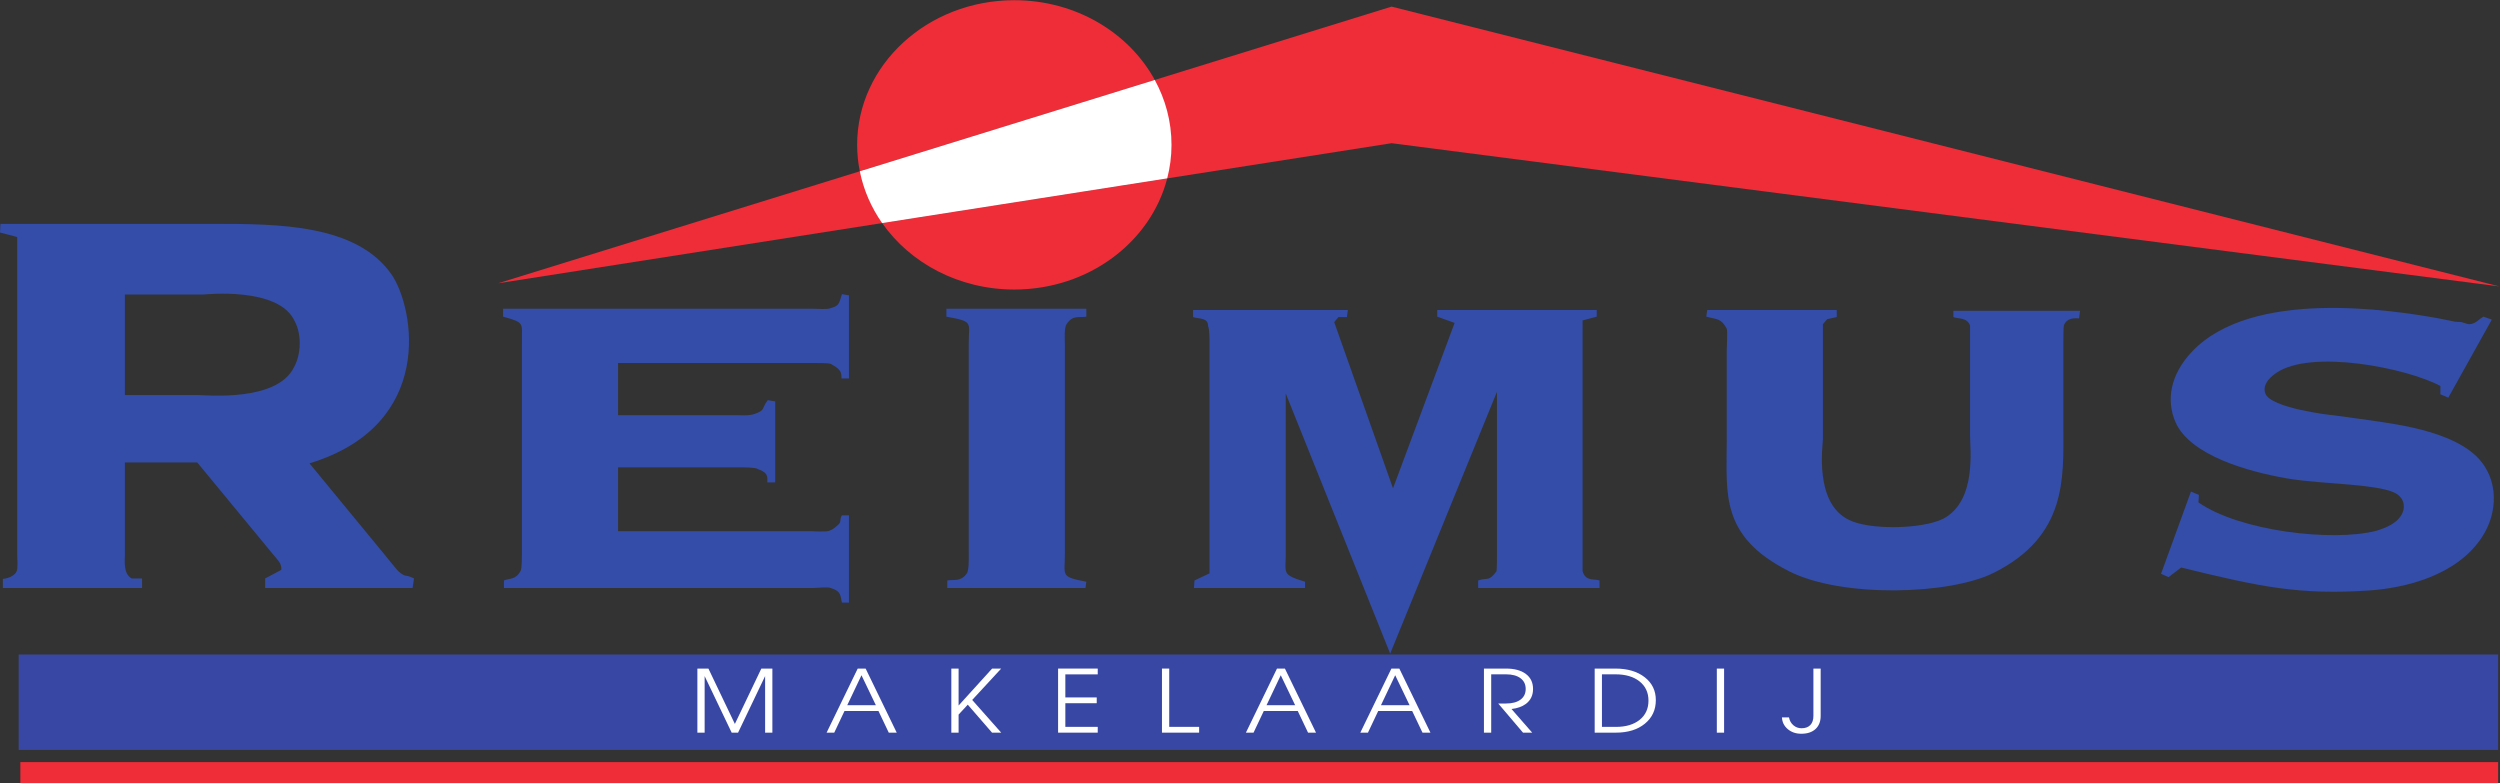
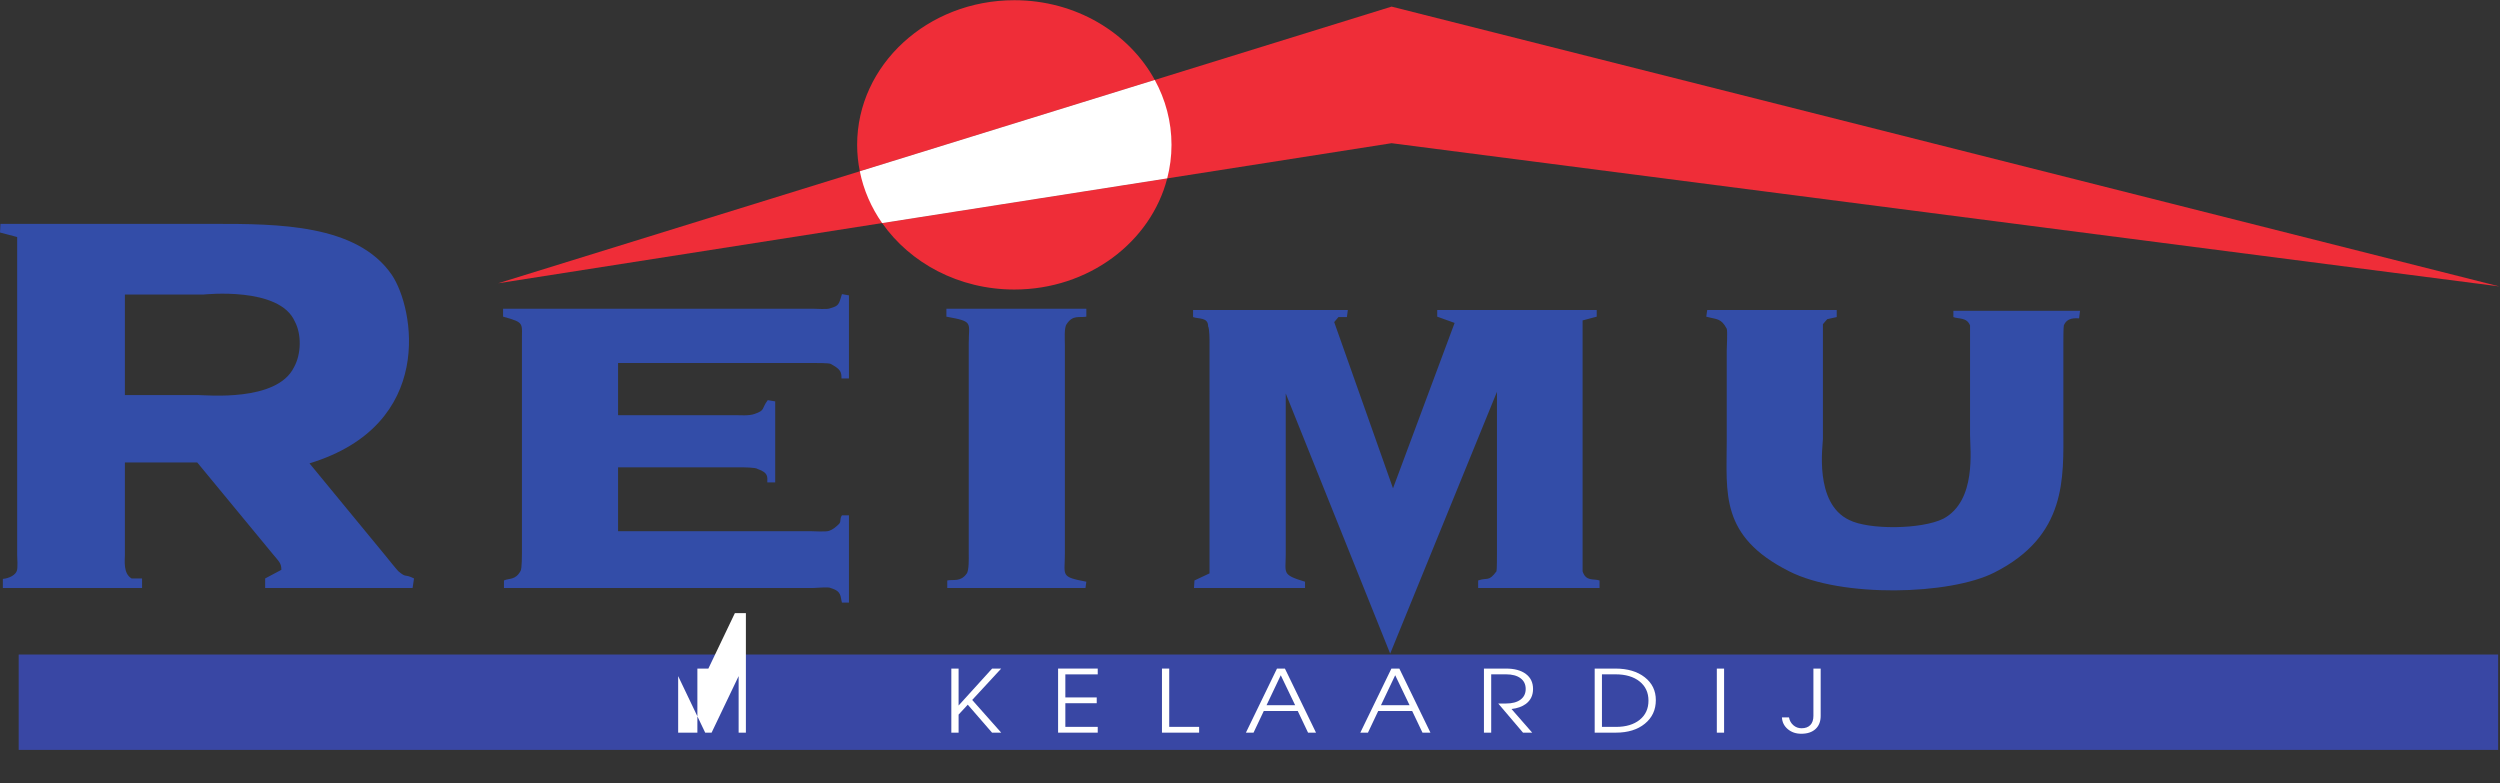
<svg xmlns="http://www.w3.org/2000/svg" viewBox="0 0 528.547 165.6" height="165.6" width="528.547" xml:space="preserve" id="svg2" version="1.1">
  <rect x="0" y="0" width="528.547" height="165.6" fill="#333333" stroke="none" />
  <defs id="defs6" />
  <g transform="matrix(1.333,0,0,-1.333,0,165.6)" id="g10">
    <g transform="scale(0.1)" id="g12">
      <path id="path14" style="fill:#ef2d38;fill-opacity:1;fill-rule:nonzero;stroke:none" d="M 2207.08,1015.19 790.016,793.016 2207.08,1231.83 3964.12,788.023 2207.08,1015.19" />
      <path id="path16" style="fill:#3947a4;fill-opacity:1;fill-rule:nonzero;stroke:none" d="M 3962.13,52.961 H 29.633 V 204.211 H 3962.13 V 52.961" />
-       <path id="path18" style="fill:#ef2d38;fill-opacity:1;fill-rule:nonzero;stroke:none" d="M 3962.13,0 H 32.289 V 33.59 H 3962.13 V 0" />
      <path id="path20" style="fill:#ef2d38;fill-opacity:1;fill-rule:nonzero;stroke:none" d="m 1608.75,1241.98 c -137.67,0 -249.29,-102.72 -249.29,-229.43 0,-14.316 1.5,-28.3 4.23,-41.89 l 467.82,144.87 c -41,74.98 -125.32,126.45 -222.76,126.45" />
      <path id="path22" style="fill:#ef2d38;fill-opacity:1;fill-rule:nonzero;stroke:none" d="m 1608.75,783.117 c 117.8,0 216.45,75.215 242.5,176.289 l -452.16,-70.898 c 44.36,-63.379 121.66,-105.391 209.66,-105.391" />
      <path id="path24" style="fill:#ffffff;fill-opacity:1;fill-rule:nonzero;stroke:none" d="M 1831.51,1115.53 1363.69,970.66 c 5.97,-29.808 18.2,-57.582 35.4,-82.152 l 452.16,70.898 c 4.4,17.063 6.8,34.844 6.8,53.144 0,37.04 -9.6,72 -26.54,102.98" />
      <path id="path26" style="fill:#334da8;fill-opacity:1;fill-rule:nonzero;stroke:none" d="M 466.117,659.555 C 438.895,604.535 327.004,615.727 314.145,615.727 H 198.09 v 159.48 h 125.129 c 0.758,0 120.215,13.066 144.41,-42.891 10.586,-19.593 10.586,-51.308 -1.512,-72.761 z M 612.043,360.16 c 0,0 -82.105,99.774 -121.164,147.235 200.68,61.3 166.117,246.378 130.586,298.937 -55.195,80.652 -181.215,80.922 -281.891,80.922 H 0.758 L 0,873.57 27.223,866.375 V 362.328 c 0,-4.328 1.508,-21.601 -0.758,-25.93 C 22.684,327.043 7.562,324.164 4.535,324.164 V 309.758 H 225.313 v 15.117 h -16.637 c -13.61,7.922 -10.586,28.809 -10.586,37.453 V 508.832 H 312.828 L 431.902,364.484 c 10.586,-12.957 14.368,-15.125 14.368,-25.925 l -25.704,-13.684 v -15.117 h 233.813 l 2.266,15.117 c -15.875,7.922 -11.336,0 -24.946,11.523 -2.269,2.161 -19.656,23.762 -19.656,23.762" />
      <path id="path28" style="fill:#334da8;fill-opacity:1;fill-rule:nonzero;stroke:none" d="m 1316.57,753.313 c -4.17,-1.989 -22.24,-0.665 -26.41,-0.665 H 797.922 V 740.07 c 36.141,-9.929 29.191,-9.929 29.887,-42.371 V 365.375 c 0,-3.312 0,-25.156 -2.086,-28.469 -8.344,-15.234 -18.078,-11.25 -26.414,-15.234 v -11.914 h 490.851 c 4.86,0 24.32,1.992 27.11,0 18.07,-5.293 15.28,-13.242 18.07,-23.164 h 11.12 v 138.359 h -11.12 c -4.17,-5.957 -0.7,-9.93 -4.87,-13.906 -5.56,-5.293 -9.73,-8.602 -15.29,-10.586 -4.17,-1.992 -26.42,-0.664 -28.5,-0.664 H 980.266 v 101.289 h 118.864 c 13.9,0 47.66,0 60.17,0 h 15.99 c 3.48,0 23.64,0 26.42,-2.656 17.37,-5.957 15.29,-12.578 15.29,-21.172 h 12.51 v 128.418 l -11.82,1.992 c -10.42,-13.906 -3.47,-15.879 -20.85,-21.855 -9.04,-3.301 -22.94,-1.981 -29.19,-1.981 -9.04,0 -40.72,0 -48.36,0 -8.34,0 -18.07,0 -27.81,0 H 980.266 v 82.758 h 309.894 c 4.86,0 24.32,0 27.11,-1.328 15.98,-8.606 17.37,-12.578 17.37,-23.168 h 11.82 v 131.742 l -11.12,1.98 c -4.87,-16.543 -4.87,-18.539 -18.77,-22.503" />
      <path id="path30" style="fill:#334da8;fill-opacity:1;fill-rule:nonzero;stroke:none" d="m 1501.02,740.07 c 43.78,-7.937 35.44,-8.601 35.44,-42.371 V 363.383 c 0,-5.285 0.7,-26.477 -3.47,-31.113 -9.73,-13.243 -20.16,-8.606 -30.59,-10.598 v -11.914 h 219.19 l 1.39,9.933 c -41.71,7.938 -34.06,9.266 -34.06,43.692 v 332.332 c 0,7.945 -1.39,27.144 2.78,32.437 9.73,15.231 20.16,9.934 31.28,11.918 v 12.578 H 1501.02 V 740.07" />
      <path id="path32" style="fill:#334da8;fill-opacity:1;fill-rule:nonzero;stroke:none" d="m 2510.05,336.242 v 397.871 l 22.4,5.957 v 10.59 H 2279.5 v -10.59 l 27.58,-9.929 -97.73,-262.297 -93.27,263.625 6.72,7.941 h 13.43 l 1.5,11.25 h -245.49 v -11.25 c 8.95,-3.312 23.87,0 23.87,-14.57 2.24,-3.969 2.24,-21.844 2.24,-25.809 V 332.934 l -23.88,-11.262 -0.74,-11.914 h 176.09 v 9.933 c -37.31,11.25 -30.59,13.243 -30.59,43.692 v 19.871 c 0,7.277 0,15.215 0,19.191 V 618.258 L 2204.88,205.629 2374.24,620.91 V 413.695 c 0,-11.25 0,-21.183 0,-31.105 v -18.543 c 0,-2.649 0,-25.168 -0.74,-27.805 -12.67,-17.215 -14.17,-9.277 -29.1,-14.57 v -11.914 h 192.51 v 11.914 c -9.7,3.32 -21.64,-1.981 -26.86,14.57" />
      <path id="path34" style="fill:#334da8;fill-opacity:1;fill-rule:nonzero;stroke:none" d="m 3098.13,739.41 c 8.3,-3.312 21.16,0 26.45,-13.242 V 699.695 552.063 c 0,-23.184 10.56,-103.946 -42.3,-132.403 -34.76,-17.215 -118.56,-17.879 -149.53,-1.992 -55.88,26.484 -41.54,118.496 -41.54,128.43 v 182.054 l 6.81,7.946 15.09,3.312 v 11.25 h -205.4 l -1.5,-10.59 c 16.61,-4.632 23.4,-1.984 32.46,-19.199 1.52,-3.965 0,-29.789 0,-34.422 v -143 c 0,-83.406 -11.32,-151.601 98.92,-207.207 83.08,-42.371 255.26,-37.734 325.49,-1.992 115.54,58.262 109.49,150.285 109.49,228.398 v 137.047 c 0,3.965 0,22.504 0.76,26.473 5.29,13.242 18.88,11.25 24.17,11.25 l 1.51,11.926 h -200.88 v -9.934" />
-       <path id="path36" style="fill:#334da8;fill-opacity:1;fill-rule:nonzero;stroke:none" d="m 3943.23,498.43 c -31.9,58.925 -142.48,70.84 -185.53,77.461 l -57.88,7.941 c -3.71,0 -98.72,11.258 -106.88,34.426 -4.46,11.914 3.71,23.172 17.06,32.441 55.66,38.399 207.08,7.946 260.51,-20.527 v -13.231 l 12.6,-5.296 69.02,123.793 -13.36,4.632 c -8.15,-4.632 -12.61,-11.918 -23,-11.918 -2.22,0 -6.67,1.989 -11.87,3.317 -3.71,0 -9.65,0.664 -10.38,0.664 l -25.99,5.285 c -74.2,13.242 -296.1,47.668 -391.11,-52.953 -34.89,-37.07 -40.83,-77.461 -25.99,-111.883 23.74,-53.137 115.9,-78.301 175.41,-88.801 32.07,-5.652 73.14,-7.41 103.46,-10.32 24.56,-2.356 51.34,-5.324 66.49,-11.68 17.92,-7.519 19.05,-23.593 14.59,-32.863 -6.67,-15.879 -25.96,-23.828 -41.55,-28.457 -69.01,-17.871 -216.72,-0.664 -282.02,45.019 l 0.74,11.915 -12.61,5.293 -47.5,-130.418 11.88,-5.305 20.03,15.234 c 126.9,-31.113 187.77,-43.691 298.35,-36.406 56.41,3.965 138.78,23.164 178.86,84.738 23.75,36.407 23.75,78.778 6.67,107.899" />
-       <path id="path38" style="fill:#ffffff;fill-opacity:1;fill-rule:nonzero;stroke:none" d="m 1117.59,80.301 h -11.52 V 181.93 h 17.5 l 42,-87.879 h -0.06 l 42,87.879 h 8.71 8.79 V 80.301 h -5.76 -5.75 v 89.738 h 0.02 l -42.9,-89.738 h -5.08 -5.08 l -42.9,89.738 h 0.03 V 80.301" />
-       <path id="path40" style="fill:#ffffff;fill-opacity:1;fill-rule:nonzero;stroke:none" d="m 1343.77,123.828 h 45.38 l -22.87,47.641 h 0.11 z m 16.57,58.102 h 12.58 l 49.31,-101.629 h -12.62 l -16.33,34.34 h -53.89 l -16.25,-34.34 h -6.06 -6.06 l 49.32,101.629" />
+       <path id="path38" style="fill:#ffffff;fill-opacity:1;fill-rule:nonzero;stroke:none" d="m 1117.59,80.301 h -11.52 V 181.93 h 17.5 h -0.06 l 42,87.879 h 8.71 8.79 V 80.301 h -5.76 -5.75 v 89.738 h 0.02 l -42.9,-89.738 h -5.08 -5.08 l -42.9,89.738 h 0.03 V 80.301" />
      <path id="path42" style="fill:#ffffff;fill-opacity:1;fill-rule:nonzero;stroke:none" d="m 1508.85,181.93 h 11.52 v -58.61 l 53.17,58.61 h 7.2 7.2 l -45.98,-49.77 45.98,-51.859 h -7.27 -7.27 l -38.48,44.359 -14.55,-15.711 V 80.301 h -5.76 -5.76 V 181.93" />
      <path id="path44" style="fill:#ffffff;fill-opacity:1;fill-rule:nonzero;stroke:none" d="M 1678.17,80.301 V 181.93 h 62.87 v -9.2 h -51.36 v -36.57 h 49.77 v -4.551 -4.629 h -49.77 V 89.481 h 51.36 v -4.559 -4.621 h -62.87" />
      <path id="path46" style="fill:#ffffff;fill-opacity:1;fill-rule:nonzero;stroke:none" d="M 1842.92,80.301 V 181.93 h 11.52 V 89.481 h 47.43 v -4.559 -4.621 h -58.95" />
      <path id="path48" style="fill:#ffffff;fill-opacity:1;fill-rule:nonzero;stroke:none" d="m 2008.77,123.828 h 45.38 l -22.87,47.641 h 0.11 z m 16.57,58.102 h 12.58 l 49.31,-101.629 h -12.62 l -16.33,34.34 h -53.88 l -16.24,-34.34 h -6.05 -6.06 l 49.29,101.629" />
      <path id="path50" style="fill:#ffffff;fill-opacity:1;fill-rule:nonzero;stroke:none" d="m 2190.26,123.828 h 45.37 l -22.86,47.641 h 0.11 z m 16.56,58.102 h 12.58 l 49.32,-101.629 h -12.62 l -16.34,34.34 h -53.88 l -16.26,-34.34 h -6.05 -6.07 l 49.32,101.629" />
      <path id="path52" style="fill:#ffffff;fill-opacity:1;fill-rule:nonzero;stroke:none" d="m 2353.59,181.93 h 35 c 13.44,0 23.94,-2.86 31.51,-8.559 7.58,-5.699 11.37,-13.633 11.37,-23.781 0,-10.11 -3.79,-18 -11.37,-23.68 -5.86,-4.34 -13.45,-7.039 -22.8,-8.109 l 32.8,-37.5 h -7.27 -7.29 l -39.29,46.219 h 12.34 c 9.8,0 17.45,2.031 22.96,6.101 5.5,4.07 8.25,9.731 8.25,16.969 0,7.289 -2.75,12.98 -8.25,17.058 -5.51,4.102 -13.16,6.161 -22.96,6.161 H 2365.1 V 80.301 h -5.75 -5.76 V 181.93" />
      <path id="path54" style="fill:#ffffff;fill-opacity:1;fill-rule:nonzero;stroke:none" d="m 2540.75,89.43 h 22.12 c 15.86,0 28.43,3.742 37.73,11.218 9.29,7.5 13.94,17.633 13.94,30.434 0,12.789 -4.71,22.938 -14.13,30.457 -9.42,7.512 -22.18,11.27 -38.3,11.27 h -21.36 z m -11.52,92.5 h 32.88 c 19.24,0 34.74,-4.59 46.48,-13.75 11.75,-9.168 17.62,-21.27 17.62,-36.289 0,-15.481 -5.8,-27.942 -17.4,-37.41 -11.59,-9.461 -26.9,-14.18 -45.94,-14.18 H 2535 2529.23 V 181.93" />
      <path id="path56" style="fill:#ffffff;fill-opacity:1;fill-rule:nonzero;stroke:none" d="m 2722.95,181.93 h 11.52 V 80.301 h -11.52 V 181.93" />
      <path id="path58" style="fill:#ffffff;fill-opacity:1;fill-rule:nonzero;stroke:none" d="m 2876.14,181.93 h 11.51 v -75.071 c 0,-8.847 -2.71,-15.777 -8.14,-20.789 -5.43,-5.012 -12.96,-7.512 -22.61,-7.512 -8.49,0 -15.63,2.43 -21.41,7.301 -5.78,4.879 -8.87,11.082 -9.27,18.59 h 11.21 c 0.9,-5.039 3.21,-9.148 6.89,-12.371 3.69,-3.199 8.01,-4.797 12.96,-4.797 6.05,0 10.71,1.699 13.97,5.098 3.26,3.391 4.89,8.242 4.89,14.543 v 75.008" />
    </g>
  </g>
</svg>